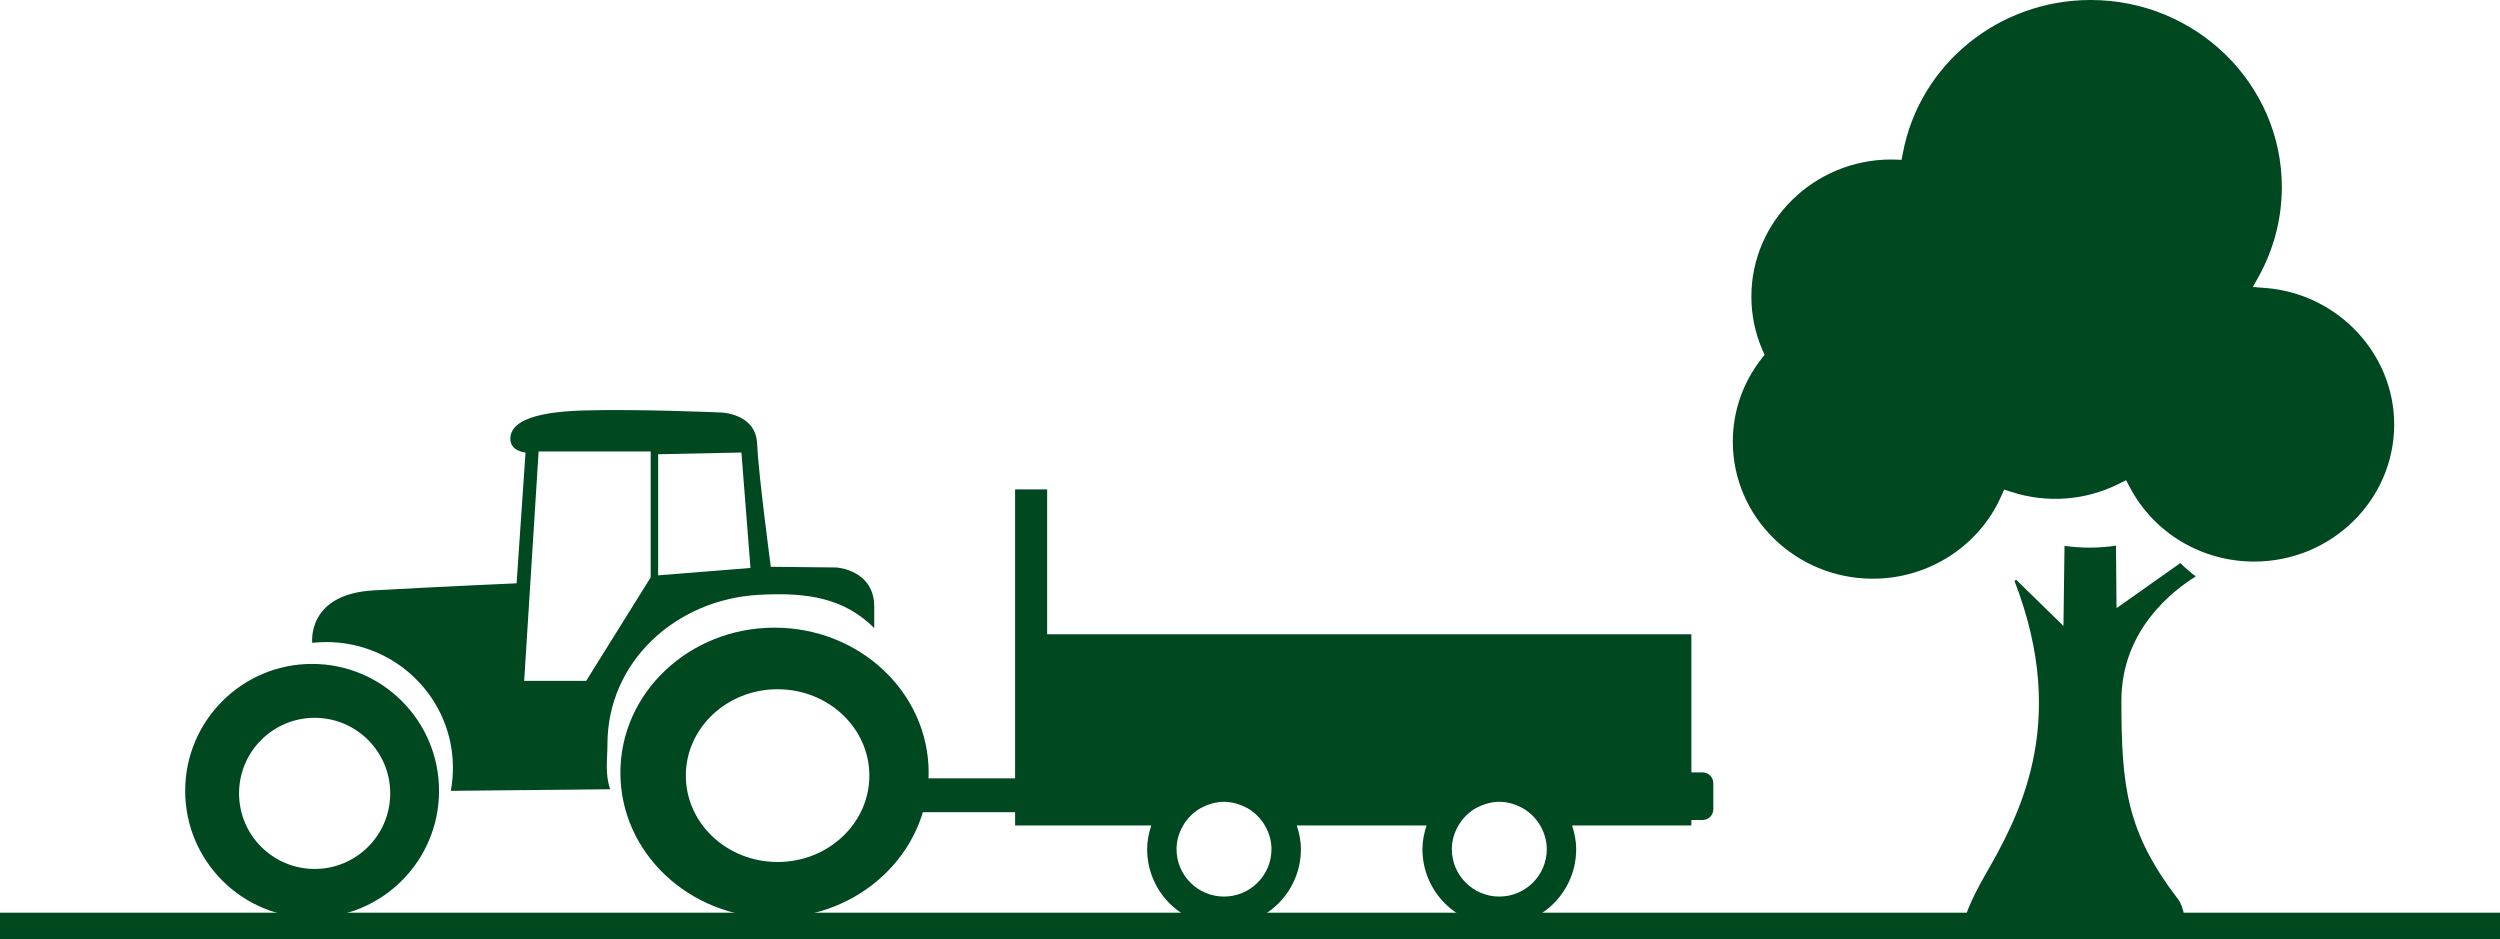
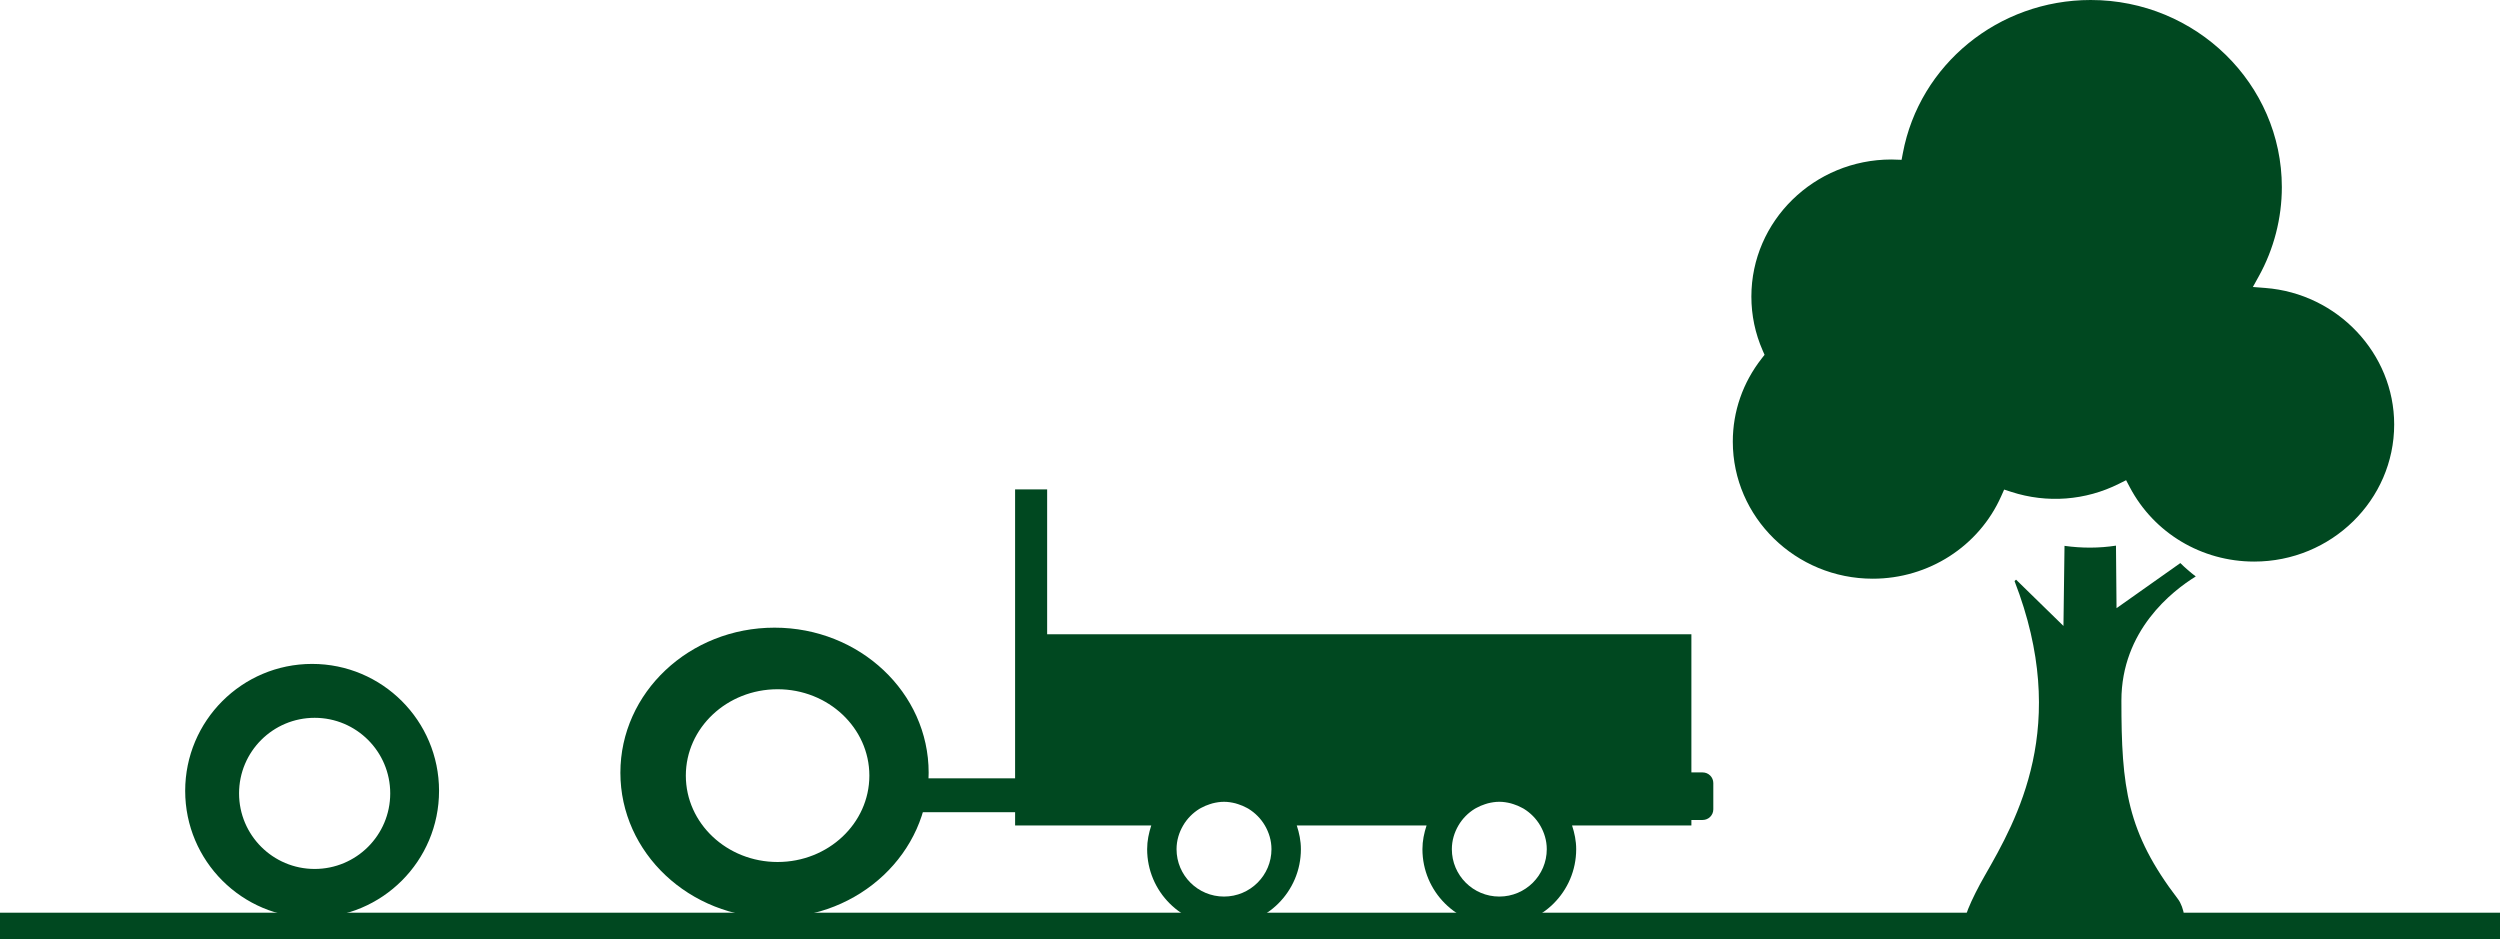
<svg xmlns="http://www.w3.org/2000/svg" width="189" height="71" viewBox="0 0 189 71">
  <g fill="none" fill-rule="evenodd">
    <rect width="189" height="2" fill="#004820" fill-rule="nonzero" transform="translate(0 69)" />
    <g transform="translate(14 31)">
      <g fill="#004820" fill-rule="nonzero" transform="matrix(-1 0 0 1 56.206 0)">
-         <path d="M11.652 16.451C5.216 16.451 0 21.361 0 27.418 0 33.475 5.217 38.385 11.652 38.385 18.087 38.385 23.305 33.475 23.305 27.418 23.305 21.361 18.088 16.451 11.652 16.451zM11.42 34.167C7.588 34.167 4.482 31.244 4.482 27.637 4.482 24.031 7.588 21.107 11.42 21.107 15.251 21.107 18.357 24.031 18.357 27.637 18.357 31.244 15.251 34.167 11.42 34.167zM46.61 19.192C41.31 19.192 37.014 23.489 37.014 28.788 37.014 34.089 41.31 38.385 46.61 38.385 51.91 38.385 56.206 34.089 56.206 28.788 56.206 23.489 51.91 19.192 46.61 19.192zM46.418 34.693C43.263 34.693 40.705 32.136 40.705 28.98 40.705 25.824 43.263 23.267 46.418 23.267 49.574 23.267 52.133 25.824 52.133 28.98 52.133 32.136 49.573 34.693 46.418 34.693z" />
-         <path d="M41.961,13.633 C36.882,13.348 31.151,13.098 31.151,13.098 L30.476,3.21 C30.476,3.21 31.674,3.133 31.622,2.098 C31.569,1.064 30.319,0.147 26.048,0.029 C21.777,-0.088 15.709,0.185 15.709,0.185 C15.709,0.185 13.067,0.236 12.969,2.538 C12.87,4.84 11.933,11.849 11.933,11.849 L6.994,11.9 C6.994,11.9 4.113,12.056 4.113,14.874 L4.113,16.478 C6.366,14.254 9.051,13.756 12.848,13.969 C19.121,14.322 24.283,19.027 24.283,25.266 C24.283,26.355 24.484,27.494 24.075,28.668 L36.124,28.788 C36.019,28.224 35.964,27.645 35.964,27.05 C35.964,21.798 40.255,17.539 45.545,17.539 C45.9,17.539 46.251,17.562 46.597,17.599 L46.6,17.596 C46.601,17.595 47.039,13.917 41.961,13.633 Z M20.45,12.495 L13.47,11.939 L14.154,3.211 L20.45,3.34 L20.45,12.495 Z M25.891,20.473 L21.014,12.65 L21.014,3.13 L29.486,3.13 L30.579,20.473 L25.891,20.473 Z" />
+         <path d="M11.652 16.451C5.216 16.451 0 21.361 0 27.418 0 33.475 5.217 38.385 11.652 38.385 18.087 38.385 23.305 33.475 23.305 27.418 23.305 21.361 18.088 16.451 11.652 16.451zM11.42 34.167C7.588 34.167 4.482 31.244 4.482 27.637 4.482 24.031 7.588 21.107 11.42 21.107 15.251 21.107 18.357 24.031 18.357 27.637 18.357 31.244 15.251 34.167 11.42 34.167zM46.61 19.192C41.31 19.192 37.014 23.489 37.014 28.788 37.014 34.089 41.31 38.385 46.61 38.385 51.91 38.385 56.206 34.089 56.206 28.788 56.206 23.489 51.91 19.192 46.61 19.192zM46.418 34.693C43.263 34.693 40.705 32.136 40.705 28.98 40.705 25.824 43.263 23.267 46.418 23.267 49.574 23.267 52.133 25.824 52.133 28.98 52.133 32.136 49.573 34.693 46.418 34.693" />
      </g>
      <g transform="matrix(-1 0 0 1 115.526 6)">
        <path d="M10.236 18.555C10.212 18.541 10.188 18.53 10.164 18.516 10.04 18.446 9.907 18.391 9.77 18.347 9.729 18.334 9.688 18.319 9.645 18.308 9.477 18.265 9.301 18.237 9.118 18.237 8.936 18.237 8.761 18.265 8.591 18.308 8.549 18.319 8.508 18.334 8.467 18.347 8.33 18.391 8.197 18.446 8.073 18.516 8.049 18.529 8.024 18.541 8.001 18.555 7.692 18.745 7.431 19.007 7.249 19.322 7.062 19.642 6.947 20.01 6.947 20.408 6.947 21.607 7.92 22.579 9.118 22.579 10.317 22.579 11.289 21.607 11.289 20.408 11.289 20.01 11.175 19.642 10.988 19.322L10.988 19.322C10.805 19.007 10.544 18.745 10.236 18.555zM23.262 18.555C23.239 18.541 23.214 18.53 23.19 18.516 23.066 18.446 22.934 18.391 22.797 18.347 22.755 18.334 22.714 18.319 22.672 18.308 22.503 18.265 22.327 18.237 22.145 18.237 21.962 18.237 21.787 18.265 21.618 18.308 21.575 18.319 21.535 18.334 21.493 18.347 21.356 18.391 21.223 18.446 21.099 18.516 21.075 18.529 21.051 18.54 21.028 18.555 20.719 18.745 20.458 19.007 20.275 19.322L20.275 19.322C20.088 19.642 19.974 20.01 19.974 20.408 19.974 21.607 20.946 22.579 22.145 22.579 23.344 22.579 24.316 21.607 24.316 20.408 24.316 20.01 24.201 19.642 24.015 19.322L24.015 19.322C23.831 19.007 23.571 18.745 23.262 18.555z" />
        <path fill="#004820" fill-rule="nonzero" d="M61.245,21.841 L52.785,21.841 L52.785,21.396 L52.785,10.952 L52.785,0 L50.362,0 L50.362,10.952 L1.657,10.952 L1.657,21.395 L0.804,21.395 C0.362,21.395 0,21.756 0,22.198 L0,24.187 C0,24.628 0.362,24.99 0.804,24.99 L1.657,24.99 L1.657,25.406 L10.678,25.406 C10.492,25.974 10.366,26.569 10.366,27.198 C10.366,30.403 12.969,33 16.178,33 C19.388,33 21.99,30.403 21.99,27.198 C21.99,26.569 21.864,25.974 21.678,25.406 L31.49,25.406 C31.304,25.974 31.178,26.569 31.178,27.198 C31.178,30.403 33.78,33 36.99,33 C40.2,33 42.802,30.403 42.802,27.198 C42.802,26.569 42.676,25.974 42.491,25.406 L52.784,25.406 L52.784,24.403 L61.243,24.403 C61.949,24.403 62.526,23.827 62.526,23.122 C62.528,22.417 61.951,21.841 61.245,21.841 Z M19.766,27.198 C19.766,29.176 18.16,30.78 16.178,30.78 C14.196,30.78 12.59,29.176 12.59,27.198 C12.59,26.541 12.78,25.935 13.088,25.406 C13.391,24.887 13.82,24.454 14.331,24.14 C14.37,24.117 14.411,24.098 14.451,24.076 C14.655,23.961 14.874,23.87 15.101,23.797 C15.17,23.776 15.237,23.751 15.308,23.733 C15.588,23.663 15.876,23.615 16.179,23.615 C16.481,23.615 16.77,23.663 17.049,23.733 C17.12,23.751 17.188,23.776 17.256,23.797 C17.483,23.871 17.702,23.961 17.907,24.076 C17.947,24.098 17.987,24.117 18.025,24.14 C18.536,24.453 18.966,24.886 19.269,25.406 L19.269,25.406 C19.577,25.935 19.766,26.541 19.766,27.198 Z M40.579,27.198 C40.579,29.176 38.973,30.78 36.991,30.78 C35.009,30.78 33.403,29.176 33.403,27.198 C33.403,26.541 33.593,25.935 33.901,25.406 L33.901,25.406 C34.204,24.887 34.634,24.455 35.144,24.141 C35.183,24.118 35.224,24.098 35.263,24.076 C35.468,23.962 35.686,23.871 35.913,23.798 C35.982,23.776 36.049,23.751 36.12,23.734 C36.4,23.663 36.689,23.616 36.991,23.616 C37.293,23.616 37.582,23.663 37.862,23.734 C37.932,23.752 38,23.776 38.069,23.798 C38.296,23.871 38.514,23.962 38.719,24.076 C38.759,24.098 38.799,24.118 38.838,24.141 C39.348,24.454 39.779,24.887 40.081,25.406 L40.081,25.406 C40.39,25.935 40.579,26.541 40.579,27.198 Z" />
      </g>
    </g>
    <g fill="#004820" fill-rule="nonzero" transform="translate(131)">
      <path d="M29.01,45.978 L28.968,41.25 C27.687,41.448 26.376,41.448 25.077,41.266 L24.997,47.321 L21.414,43.822 C21.377,43.859 21.338,43.895 21.3,43.931 C25.538,54.861 21.48,61.956 19.041,66.213 C18.097,67.859 17.109,70 17.657,70 C19.992,70 32.244,70 33.833,70 C34.39,70 34.105,68.561 33.66,67.979 C29.783,62.91 29.378,59.512 29.378,52.966 C29.378,47.66 33.225,44.676 35,43.58 C34.589,43.267 34.199,42.93 33.833,42.568 L29.01,45.978 Z" />
      <path d="M40.262,21.77 L39.317,21.696 L39.769,20.88 C40.906,18.826 41.507,16.498 41.507,14.149 C41.507,6.347 35.024,0 27.055,0 C20.088,0 14.116,4.868 12.856,11.575 L12.76,12.082 L11.988,12.058 C6.152,12.058 1.404,16.706 1.404,22.421 C1.404,23.834 1.692,25.207 2.259,26.5 L2.401,26.824 L2.182,27.104 C0.755,28.931 0,31.104 0,33.387 C0,39.101 4.748,43.75 10.584,43.75 C14.796,43.75 18.606,41.303 20.289,37.516 L20.514,37.011 L21.048,37.185 C23.759,38.065 26.667,37.838 29.186,36.577 L29.733,36.303 L30.015,36.838 C31.843,40.302 35.445,42.455 39.416,42.455 C45.252,42.455 50,37.806 50,32.092 C50.001,26.727 45.723,22.194 40.262,21.77 Z" />
    </g>
  </g>
</svg>